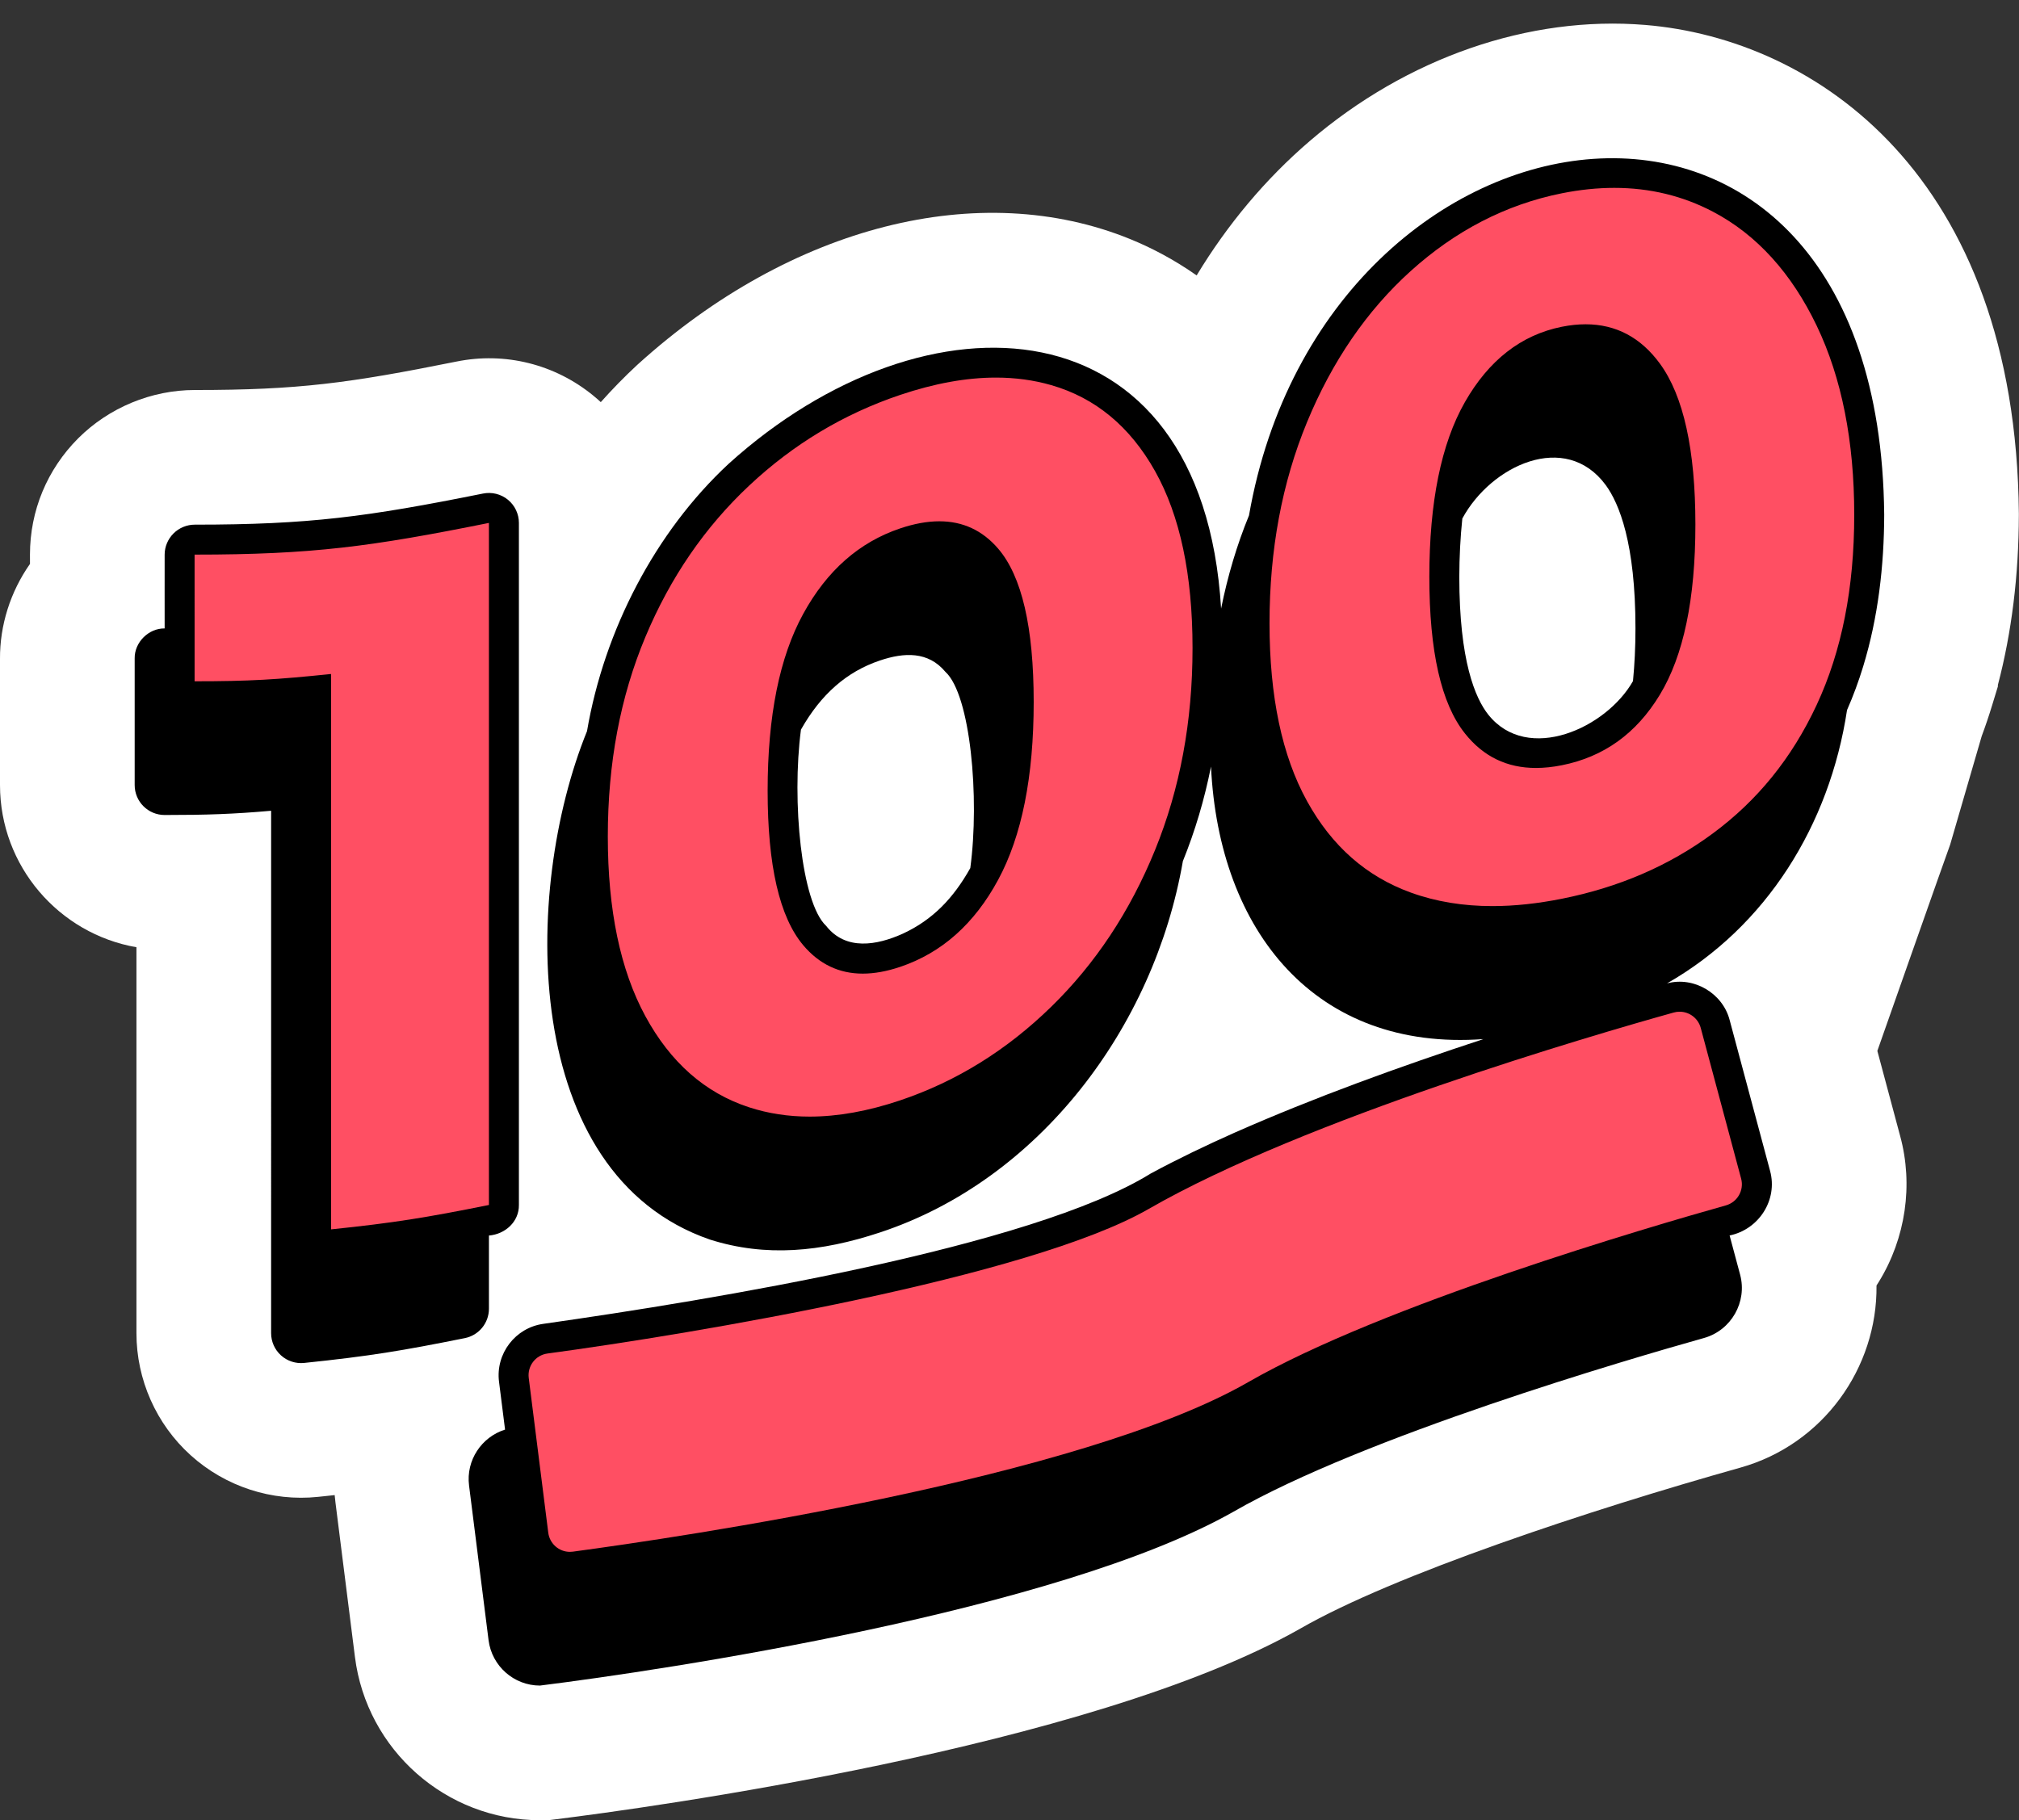
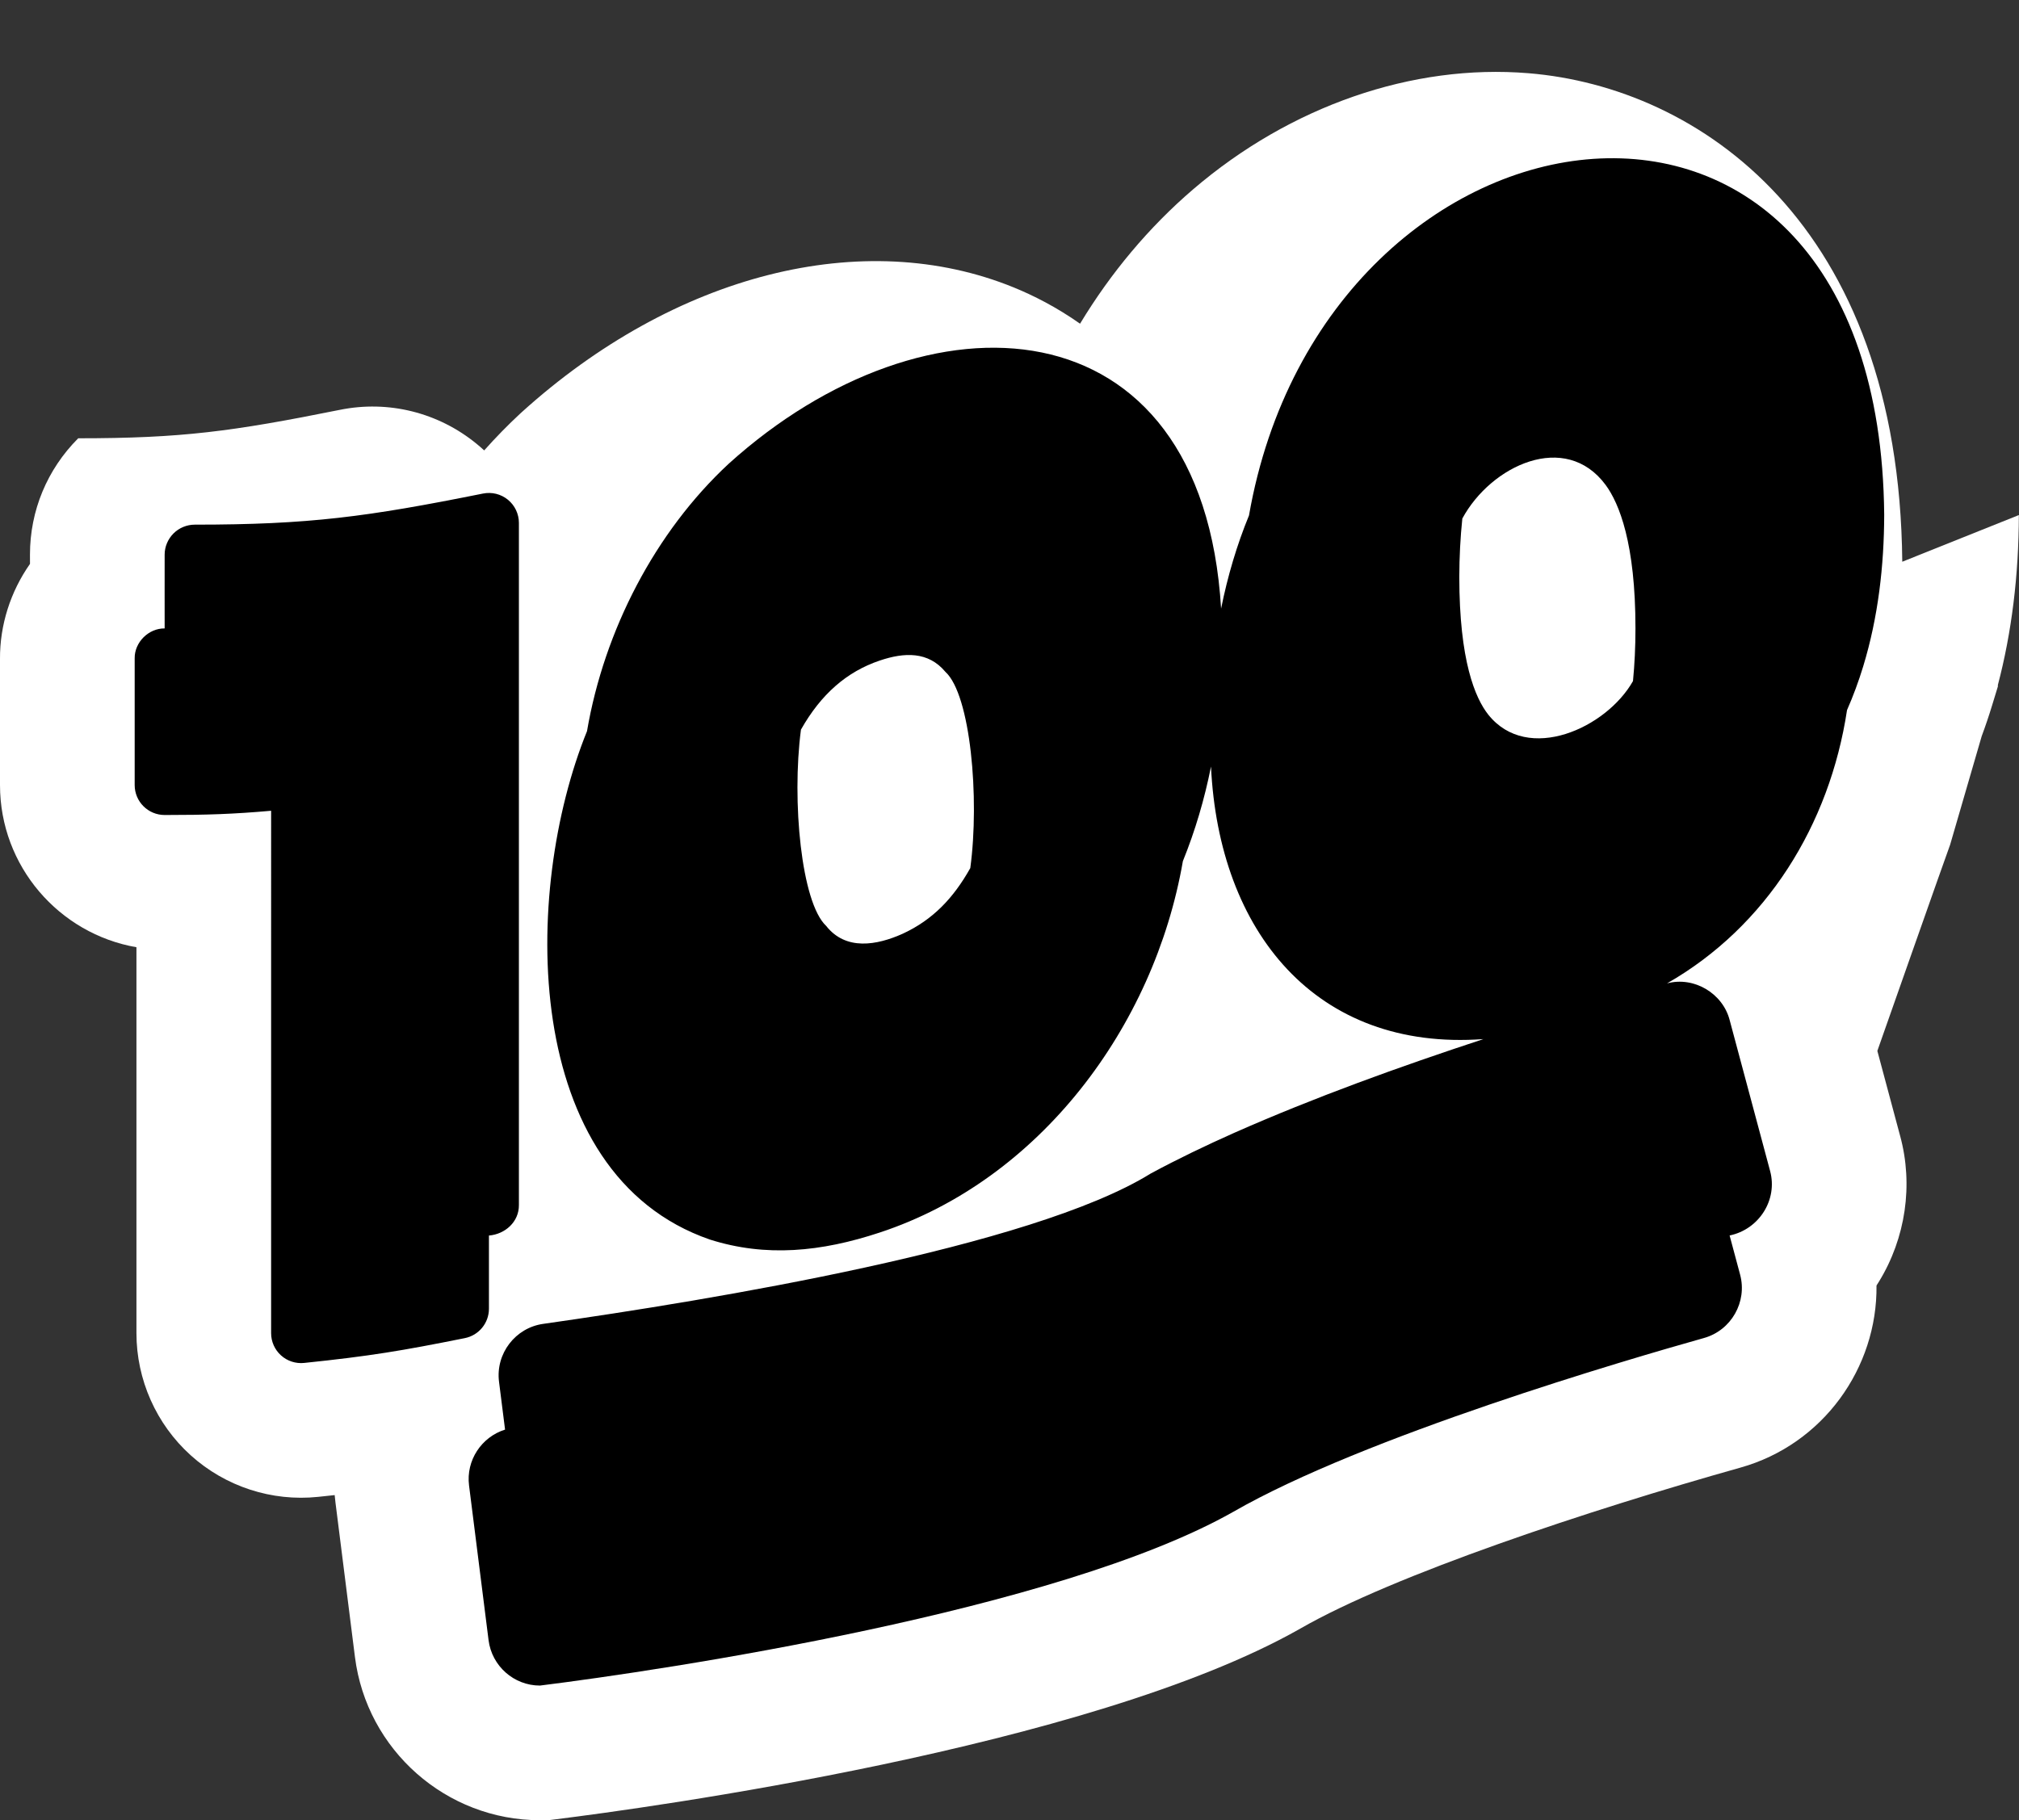
<svg xmlns="http://www.w3.org/2000/svg" height="262.2" preserveAspectRatio="xMidYMid meet" version="1.0" viewBox="-0.0 -3.4 290.8 262.2" width="290.8" zoomAndPan="magnify">
  <rect x="-0.0" y="-3.4" width="290.8" height="262.2" fill="#333333" stroke="none" />
  <g id="change1_1">
-     <path d="M290.781,70.797c-0.023,8.723-1.038,16.941-3.023,24.478v0.213l-0.845,2.768 c-0.451,1.479-0.947,2.945-1.484,4.388l-4.548,15.641c-0.485,1.265-10.484,29.704-10.484,29.704l3.286,12.264 c1.913,7.022,0.802,14.705-3.07,21c-0.11,0.179-0.222,0.357-0.337,0.534c0.14,11.866-7.69,22.891-19.598,26.234 c-21.804,6.129-49.912,15.44-63.389,23.188l-0.115,0.066c-30.3,17.147-94.451,25.826-107.005,27.392l-1.196,0.149h-1.205 c-13.502,0-24.955-10.108-26.644-23.512l-2.81-22.285c-0.044-0.347-0.081-0.693-0.111-1.039c-0.767,0.085-1.561,0.169-2.388,0.255 c-6.659,0.698-13.356-1.479-18.348-5.991c-4.959-4.47-7.815-10.89-7.815-17.595l0.001-55.592C8.505,131.124,0,121.383,0,109.693 V91.53c-0.03-4.883,1.51-9.696,4.32-13.697c0-0.514,0-0.902-0.003-1.097l-0.001-0.239c0-6.318,2.467-12.269,6.949-16.758 c4.436-4.427,10.549-6.955,16.794-6.955c14.903,0,22.133-0.974,37.692-4.099c6.979-1.416,14.178,0.374,19.712,4.916 c0.366,0.301,0.724,0.61,1.068,0.929c1.664-1.868,3.403-3.647,5.213-5.328l0.186-0.169c22.038-19.939,49.199-26.831,70.891-17.974 c2.811,1.147,6.122,2.816,9.534,5.217c4.442-7.352,9.923-13.898,16.282-19.353c13.999-12.006,31.601-18.108,48.315-16.73 c24.548,2.017,53.376,21.658,53.828,70.375L290.781,70.797z" fill="#FFF" />
+     <path d="M290.781,70.797c-0.023,8.723-1.038,16.941-3.023,24.478v0.213l-0.845,2.768 c-0.451,1.479-0.947,2.945-1.484,4.388l-4.548,15.641c-0.485,1.265-10.484,29.704-10.484,29.704l3.286,12.264 c1.913,7.022,0.802,14.705-3.07,21c-0.11,0.179-0.222,0.357-0.337,0.534c0.14,11.866-7.69,22.891-19.598,26.234 c-21.804,6.129-49.912,15.44-63.389,23.188l-0.115,0.066c-30.3,17.147-94.451,25.826-107.005,27.392l-1.196,0.149h-1.205 c-13.502,0-24.955-10.108-26.644-23.512l-2.81-22.285c-0.044-0.347-0.081-0.693-0.111-1.039c-0.767,0.085-1.561,0.169-2.388,0.255 c-6.659,0.698-13.356-1.479-18.348-5.991c-4.959-4.47-7.815-10.89-7.815-17.595l0.001-55.592C8.505,131.124,0,121.383,0,109.693 V91.53c-0.03-4.883,1.51-9.696,4.32-13.697c0-0.514,0-0.902-0.003-1.097l-0.001-0.239c0-6.318,2.467-12.269,6.949-16.758 c14.903,0,22.133-0.974,37.692-4.099c6.979-1.416,14.178,0.374,19.712,4.916 c0.366,0.301,0.724,0.61,1.068,0.929c1.664-1.868,3.403-3.647,5.213-5.328l0.186-0.169c22.038-19.939,49.199-26.831,70.891-17.974 c2.811,1.147,6.122,2.816,9.534,5.217c4.442-7.352,9.923-13.898,16.282-19.353c13.999-12.006,31.601-18.108,48.315-16.73 c24.548,2.017,53.376,21.658,53.828,70.375L290.781,70.797z" fill="#FFF" />
  </g>
  <g id="change2_1">
    <path d="M66.956,189.366c-9.045,1.818-13.657,2.59-23.145,3.576c-1.206,0.128-2.43-0.268-3.336-1.087 c-0.908-0.819-1.426-1.984-1.426-3.206c0.001-25.083,0.001-50.167,0.001-75.252c-5.367,0.474-9.225,0.611-15.336,0.611 c-2.384,0-4.316-1.932-4.316-4.316l0-9.124c0,0,0-9.124,0-9.124c-0.037-2.312,2.006-4.346,4.317-4.314 c-0.019-0.852,0.013-9.549,0-10.634c0-1.145,0.47-2.243,1.279-3.052c0.81-0.809,1.923-1.264,3.068-1.264 c16.44,0,24.784-1.119,41.511-4.48c1.257-0.254,2.584,0.07,3.585,0.892c1.001,0.82,1.581,2.045,1.581,3.339v96.437v1.82 c0.027,2.424-1.982,4.209-4.316,4.402v8.726v1.82C70.421,187.19,68.971,188.962,66.956,189.366z M271.385,70.747 c-0.019,7.379-0.872,14.784-3.022,21.837c-0.001,0.003-0.002,0.006-0.002,0.009c-0.665,2.184-1.444,4.281-2.328,6.294 c-0.001,0.002-0.001,0.003-0.002,0.004c-2.506,16.543-11.625,31.207-25.926,39.372c0,0,0.001,0,0.001,0 c3.872-1.041,8.031,1.424,9.025,5.305c0,0,5.816,21.704,5.816,21.704c1.139,4.185-1.613,8.444-5.828,9.307 c0,0,1.512,5.64,1.512,5.64c1.054,3.933-1.277,8.027-5.195,9.128c-11.129,3.128-48.911,14.178-67.815,25.047 c-25.289,14.313-82.065,22.807-99.851,25.025c-3.749,0-6.93-2.811-7.401-6.539c0,0-2.811-22.288-2.811-22.288 c-0.458-3.63,1.807-6.989,5.187-8.047c0,0-0.87-6.899-0.87-6.899c-0.511-4.053,2.362-7.794,6.404-8.339 c24.153-3.436,70.314-11.008,87.458-21.65c3.913-2.113,7.932-4.036,12.001-5.851c11.698-5.17,23.778-9.513,35.916-13.517 c-24.129,1.767-38.102-15.491-39.231-39.262c-0.001,0.005-0.002,0.01-0.003,0.015c-0.934,4.687-2.266,9.207-4.048,13.614 c-4.149,23.919-20.677,45.924-43.656,53.497c-8.475,2.803-16.407,3.572-24.47,1.014c-27.3-9.438-27.075-50.168-17.698-73.236 c2.481-14.521,9.823-28.698,20.397-38.516c28.425-25.717,68.228-24.005,70.933,20.859c0.942-4.685,2.273-9.172,4.017-13.419 C190.862,8.168,270.695-3.404,271.385,70.747z M118.988,129.978c2.831,3.604,7.3,2.816,11.064,1.117 c4.308-2.001,7.269-5.107,9.701-9.44c1.363-10.1,0.03-24.976-3.582-28.266c-2.473-2.97-5.924-2.827-9.456-1.632 c-4.772,1.607-8.485,4.873-11.353,9.953c-0.001,0.004-0.001,0.008-0.002,0.012C114.015,112.037,115.419,126.639,118.988,129.978z M210.186,79.696c0,12.069,2.276,17.468,4.188,19.873c5.681,7.085,17.007,1.911,20.827-4.853c0.23-2.359,0.357-4.885,0.357-7.609 c0-12.22-2.334-17.97-4.29-20.64c-5.791-7.84-16.51-2.82-20.647,4.832c0,0.002,0,0.003-0.001,0.004 C210.332,74.07,210.194,76.88,210.186,79.696z" fill="inherit" />
  </g>
  <g id="change3_1">
-     <path d="M261.666,43.529c-3.601-7.514-8.587-13.093-14.948-16.432c-4.324-2.271-9.06-3.432-14.206-3.432 c-2.426,0-4.943,0.258-7.551,0.779c-8.141,1.627-15.395,5.446-21.757,11.185c-6.365,5.741-11.347,13.059-14.949,21.78 c-3.604,8.725-5.404,18.399-5.404,28.973c0,10.576,1.803,19.101,5.404,25.628c3.602,6.53,8.587,10.865,14.949,13.172 c3.626,1.314,7.543,1.948,11.749,1.948c3.172,0,6.508-0.36,10.008-1.059c8.141-1.628,15.393-4.713,21.757-9.42 c6.362-4.704,11.344-10.781,14.948-18.519c3.6-7.734,5.403-16.808,5.403-27.384C267.068,60.173,265.267,51.045,261.666,43.529z M239.065,96.694c-3.415,5.634-8.118,8.949-14.105,10.145c-1.305,0.261-2.549,0.392-3.733,0.392c-4.163,0-7.575-1.628-10.234-4.979 c-3.417-4.301-5.123-11.794-5.123-22.557c0-10.76,1.706-19.176,5.123-25.169c3.415-5.989,8.07-9.676,13.967-10.854 c1.191-0.238,2.33-0.356,3.42-0.356c4.387,0,7.95,1.919,10.686,5.65c3.416,4.662,5.125,12.431,5.125,23.192 C244.191,82.922,242.481,91.061,239.065,96.694z M107.897,156.116c2.74,0.893,5.646,1.339,8.717,1.339 c4.058,0,8.405-0.78,13.039-2.34c8.141-2.741,15.393-7.269,21.757-13.484c6.363-6.21,11.346-13.73,14.95-22.57 c3.6-8.834,5.403-18.525,5.403-29.101c0-10.573-1.802-19.084-5.403-25.5c-3.6-6.413-8.587-10.546-14.95-12.38 c-2.517-0.725-5.172-1.085-7.967-1.085c-4.272,0-8.869,0.84-13.79,2.496c-8.141,2.74-15.394,7.099-21.757,13.071 c-6.365,5.975-11.346,13.21-14.948,21.815c-3.604,8.611-5.404,18.16-5.404,28.734c0,10.575,1.803,19.226,5.404,25.868 C96.552,149.625,101.535,154.043,107.897,156.116z M115.687,85.035c3.415-6.237,8.07-10.33,13.967-12.315 c2.026-0.682,3.905-1.024,5.638-1.024c3.386,0,6.209,1.306,8.468,3.932c3.415,3.971,5.125,11.337,5.125,22.097 c0,10.763-1.71,19.306-5.125,25.627c-3.416,6.323-8.118,10.516-14.106,12.532c-1.929,0.65-3.725,0.974-5.389,0.974 c-3.421,0-6.28-1.371-8.578-4.098c-3.415-4.053-5.123-11.483-5.123-22.245C110.564,99.754,112.27,91.276,115.687,85.035z M28.06,76.496c16.939,0,25.415-1.159,42.361-4.565c0.002,32.752,0.001,65.504,0,98.256c-9.095,1.828-13.644,2.569-22.74,3.514 c0.001-26.669,0.001-53.338,0-80.008c-7.849,0.816-11.78,1.051-19.618,1.051c-0.012,0-0.023,0-0.034,0 c-0.001-7.299-0.001-10.949-0.001-18.248C28.038,76.496,28.051,76.496,28.06,76.496z M250.778,166.39 c0.448,1.67-0.529,3.387-2.194,3.855c-10.999,3.091-49.404,14.309-68.799,25.461c-24.099,13.857-81.86,22.35-97.277,24.422 c-0.142,0.019-0.284,0.028-0.423,0.028c-1.565,0-2.917-1.166-3.118-2.763l-2.811-22.288c-0.217-1.718,0.982-3.289,2.699-3.521 c20.942-2.827,69.398-10.941,86.588-20.825c22.602-12.996,63.957-25.039,75.627-28.297c0.284-0.08,0.57-0.117,0.85-0.117 c1.392,0,2.664,0.929,3.042,2.341L250.778,166.39z" fill="#FF4F63" />
-   </g>
+     </g>
</svg>